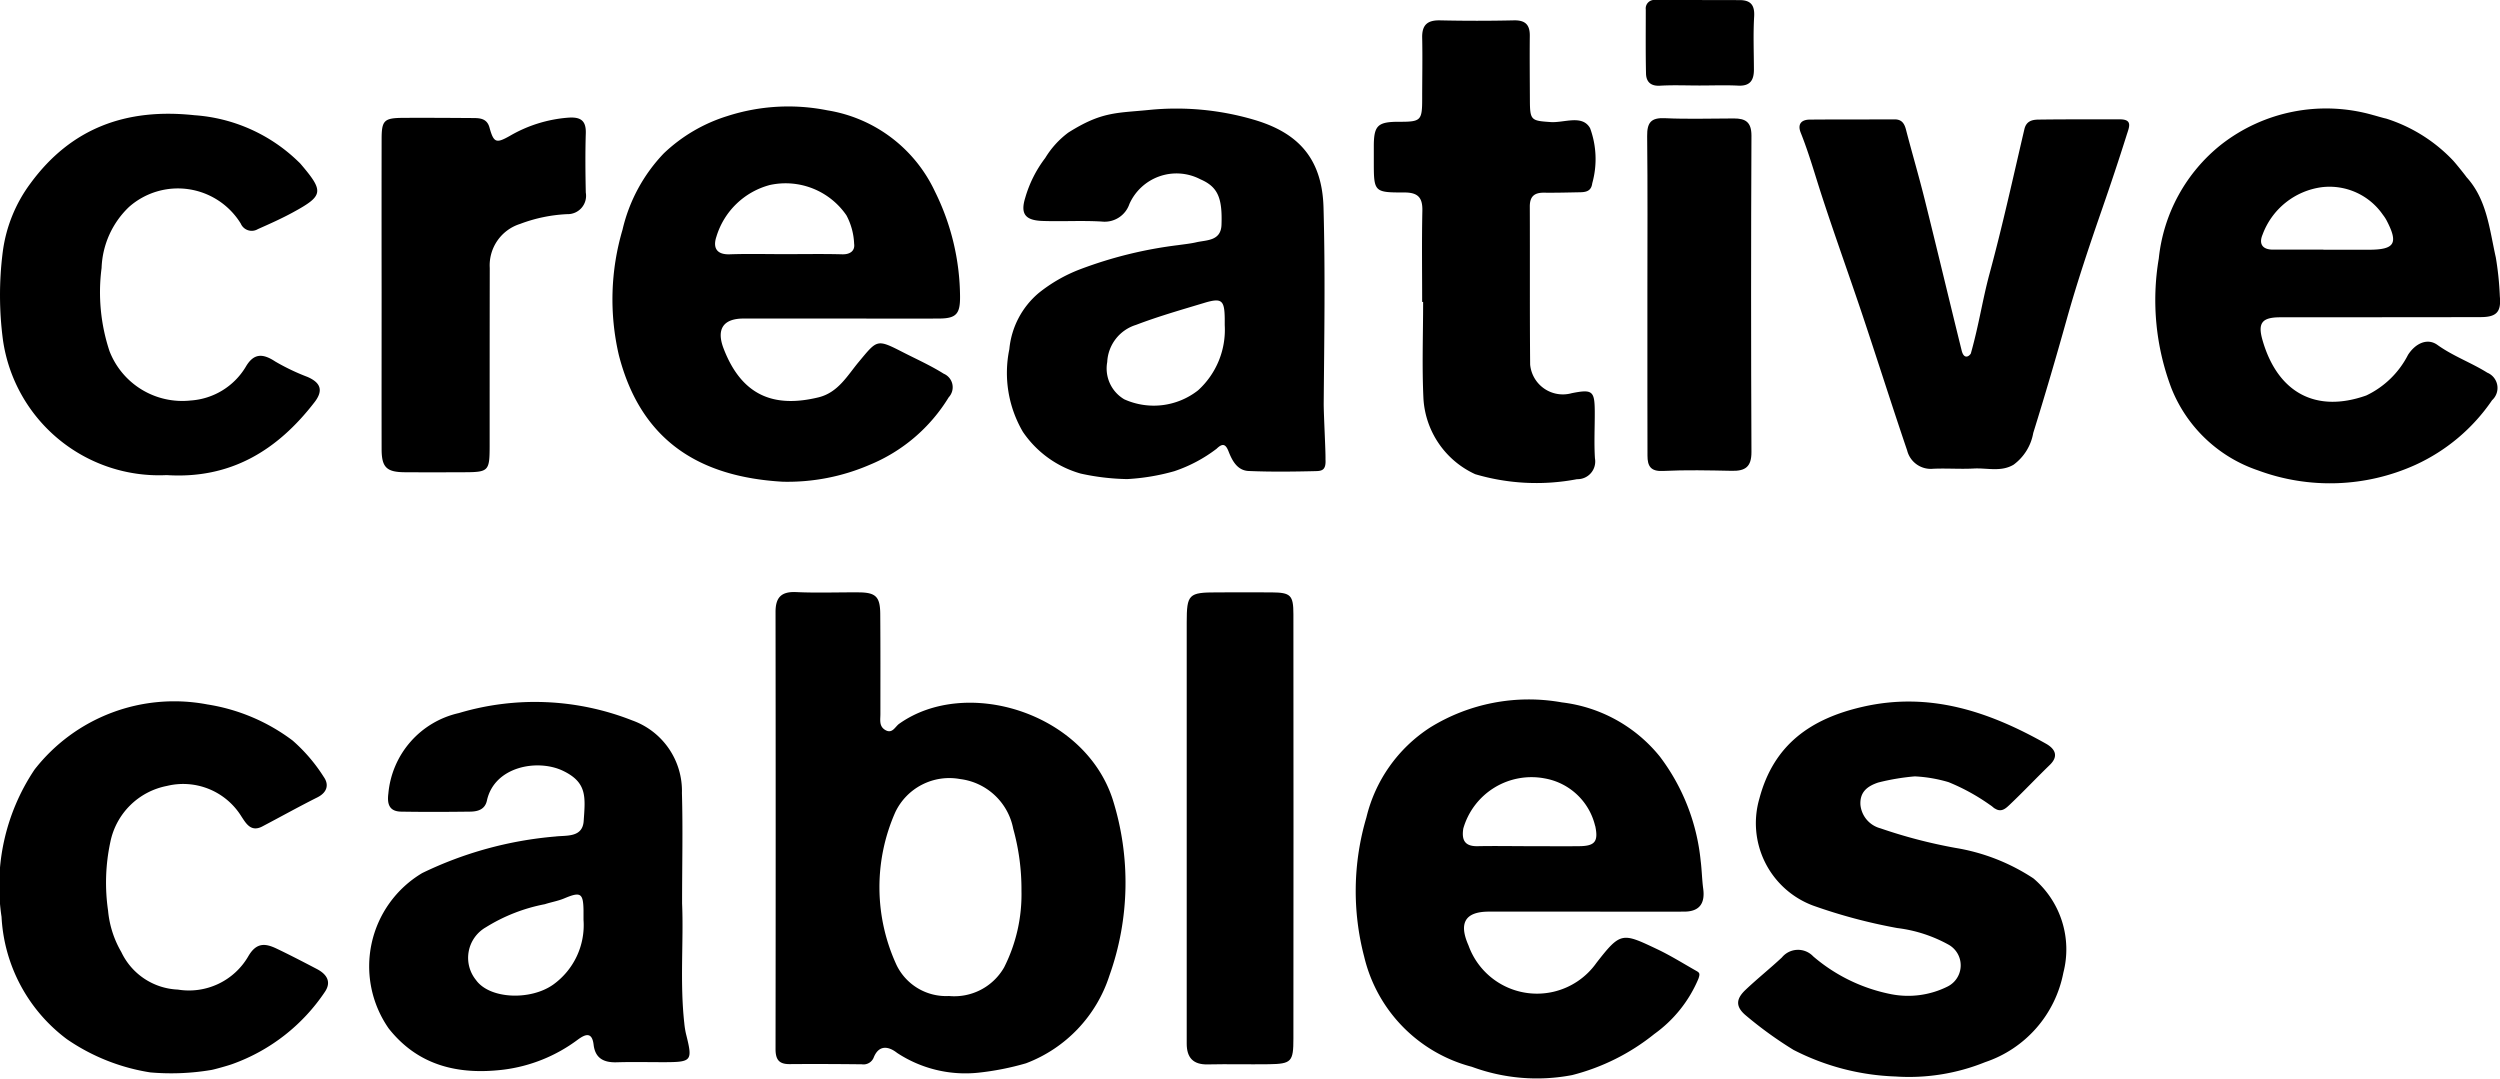
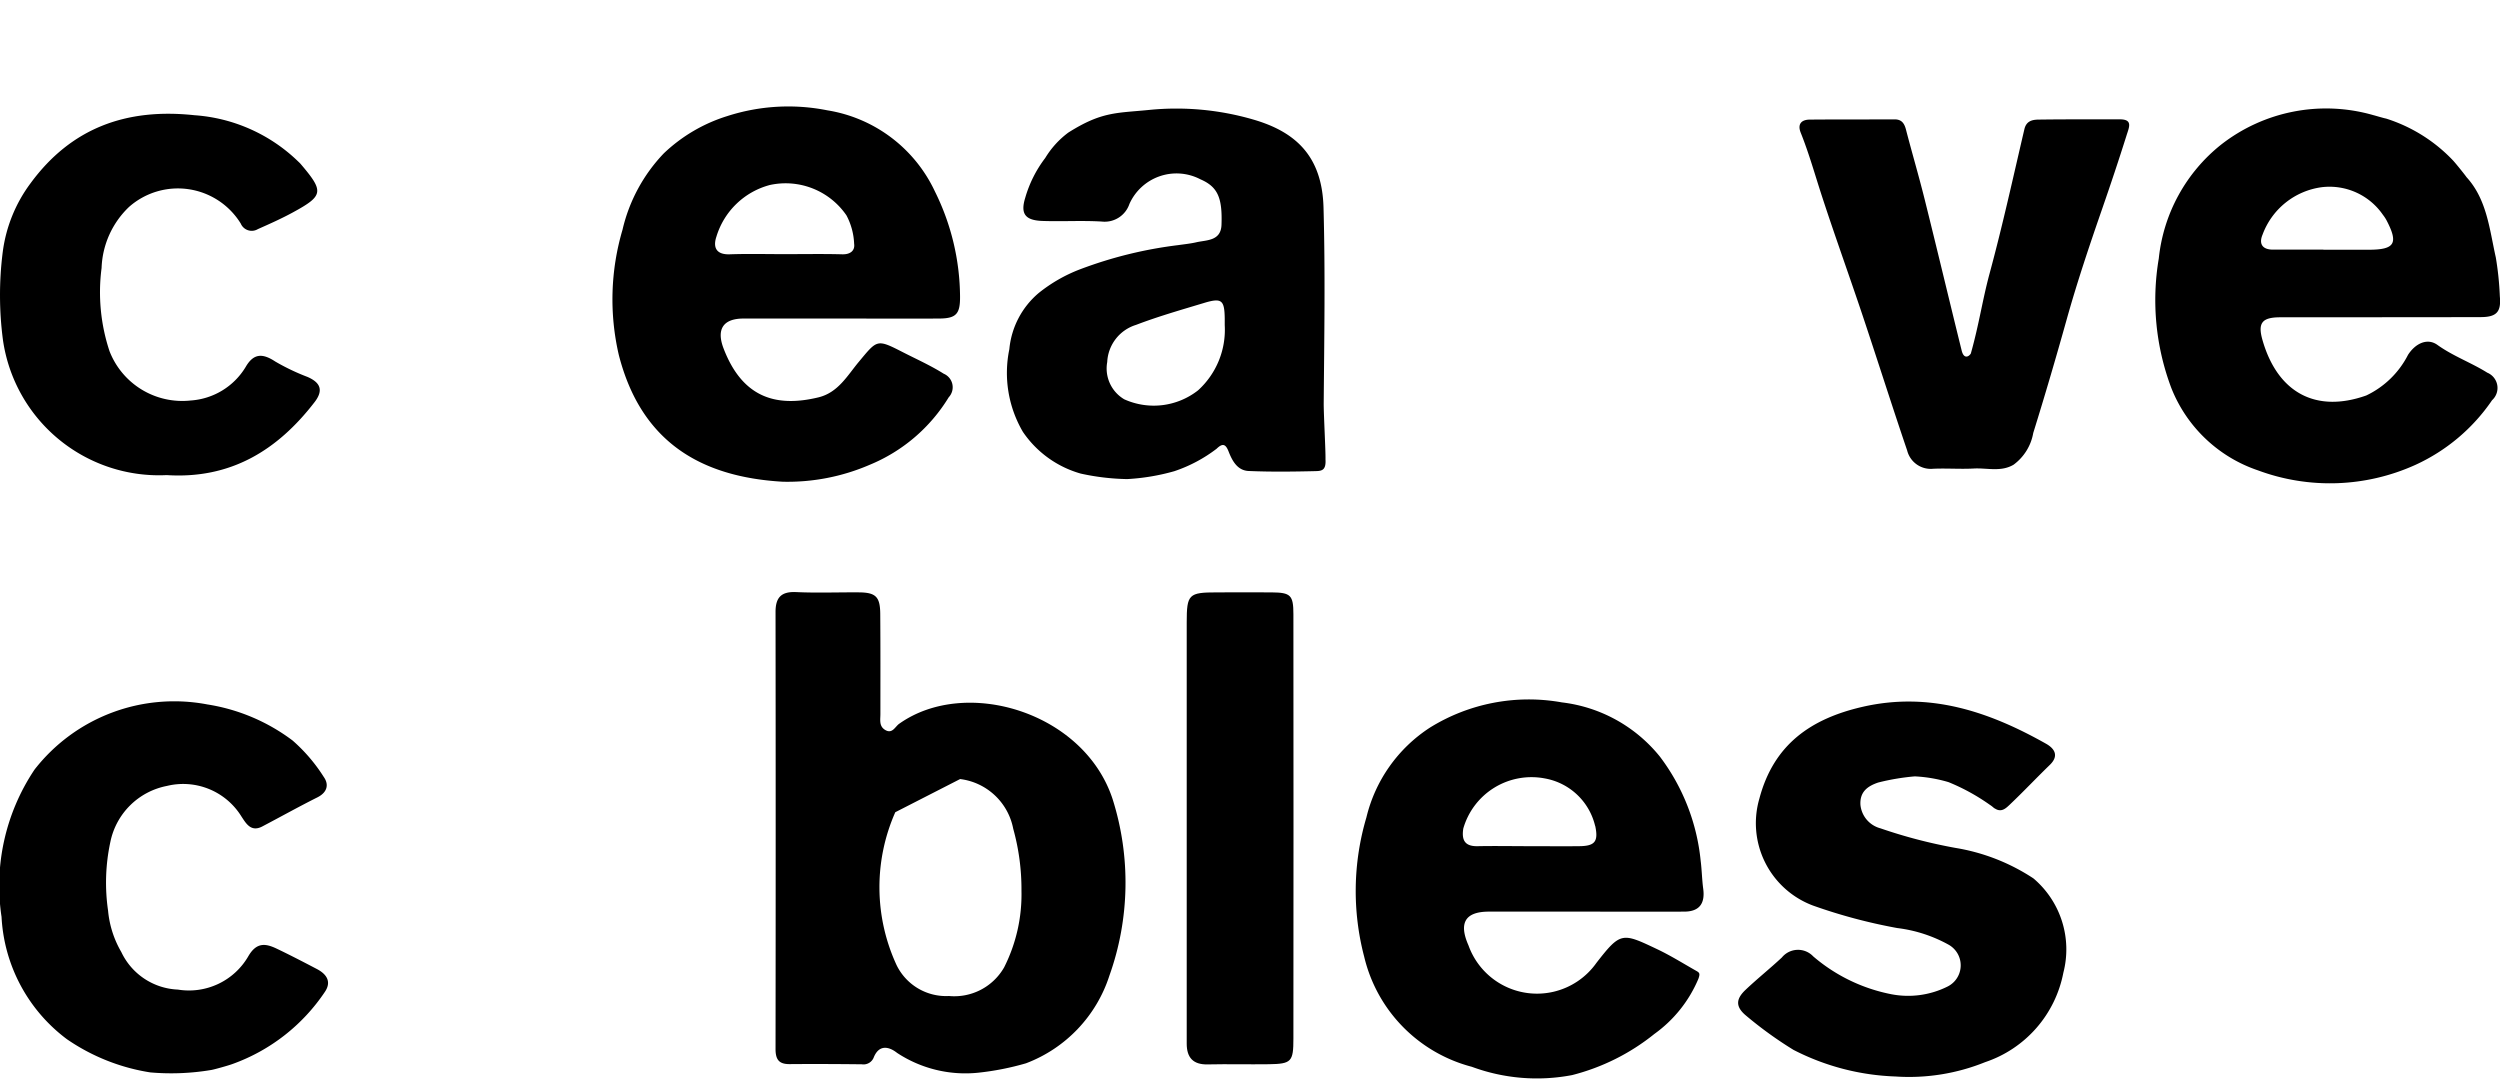
<svg xmlns="http://www.w3.org/2000/svg" width="136.191" height="58.767" viewBox="0 0 136.191 58.767">
  <g transform="translate(-160.98 -508.947)">
    <g transform="translate(0 2)">
-       <path d="M198.138,556.165c.089,2.033-.127,4.281.12,6.521a4.487,4.487,0,0,0,.094.589c.37,1.477.327,1.533-1.216,1.536-.853,0-1.706-.02-2.559.006-.7.021-1.172-.213-1.259-.955s-.477-.56-.863-.278a8.529,8.529,0,0,1-4.053,1.635c-2.438.292-4.635-.206-6.244-2.241a5.914,5.914,0,0,1,1.823-8.47,20.569,20.569,0,0,1,7.254-1.991c.6-.072,1.479.071,1.542-.845.09-1.3.2-2.095-1.121-2.731-1.373-.664-3.743-.254-4.151,1.621-.107.488-.5.595-.916.6-1.25.016-2.5.021-3.752,0-.649-.009-.776-.41-.7-.991a4.944,4.944,0,0,1,3.841-4.379,14.464,14.464,0,0,1,9.442.4,4.077,4.077,0,0,1,2.709,3.956C198.185,552.086,198.138,554.021,198.138,556.165Zm-5.37.892c0-.17,0-.34,0-.511-.015-.951-.161-1.033-1.053-.657-.335.141-.7.2-1.052.315a9.433,9.433,0,0,0-3.216,1.259,1.917,1.917,0,0,0-.538,2.871c.744,1.043,2.963,1.127,4.2.256A3.987,3.987,0,0,0,192.768,557.057Z" />
      <path d="M178.239,559.734c-.727-.38-1.455-.76-2.195-1.112-.619-.294-1.1-.339-1.541.426a3.736,3.736,0,0,1-3.833,1.808,3.572,3.572,0,0,1-3.082-2.047,5.467,5.467,0,0,1-.721-2.254,10.555,10.555,0,0,1,.127-3.75,3.9,3.9,0,0,1,3.083-3.044,3.727,3.727,0,0,1,4.046,1.65c.255.385.523.884,1.144.559,1-.525,1.99-1.078,3-1.584.535-.267.647-.69.353-1.11a9.071,9.071,0,0,0-1.7-1.988,10.39,10.39,0,0,0-4.638-1.965,9.646,9.646,0,0,0-9.418,3.545,11.37,11.37,0,0,0-1.8,8.026,8.887,8.887,0,0,0,3.564,6.667,11.008,11.008,0,0,0,4.542,1.807,13.15,13.15,0,0,0,3.316-.132c.139-.02.926-.239,1.151-.323a10.21,10.21,0,0,0,5.048-3.942C179.056,560.412,178.759,560.006,178.239,559.734Z" />
      <path d="M271.755,554.8a10.905,10.905,0,0,0-4.236-1.66,27.674,27.674,0,0,1-4.1-1.069,1.471,1.471,0,0,1-1.089-1.277c-.041-.7.373-1.018.969-1.218a12.462,12.462,0,0,1,1.99-.335,7.726,7.726,0,0,1,1.843.315,11.181,11.181,0,0,1,2.239,1.229c.2.13.2.171.3.216.348.219.593-.031.8-.226.738-.7,1.44-1.445,2.172-2.155.519-.5.263-.894-.2-1.156-3.111-1.755-6.346-2.851-10-2.011-2.809.646-4.832,2.044-5.616,4.99a4.792,4.792,0,0,0,2.92,5.836,29.334,29.334,0,0,0,4.59,1.225,7.677,7.677,0,0,1,2.814.917,1.289,1.289,0,0,1-.083,2.273,4.807,4.807,0,0,1-3.055.415,9.264,9.264,0,0,1-4.255-2.061,1.137,1.137,0,0,0-1.708.059c-.642.6-1.337,1.154-1.977,1.761-.468.445-.616.873.018,1.4a21.288,21.288,0,0,0,2.593,1.873,13.1,13.1,0,0,0,5.552,1.449,11.048,11.048,0,0,0,4.885-.78,6.414,6.414,0,0,0,4.263-4.872A5.067,5.067,0,0,0,271.755,554.8Z" />
-       <path d="M221.59,550.478c-1.55-4.735-7.994-6.684-11.629-4.1-.226.161-.377.579-.776.324-.325-.207-.243-.551-.244-.855,0-1.82.007-3.641-.008-5.461-.008-.934-.246-1.161-1.164-1.169-1.138-.008-2.278.038-3.413-.015-.819-.038-1.128.295-1.127,1.084q.015,11.9,0,23.806c0,.581.189.829.771.824,1.308-.011,2.617-.005,3.925.01a.6.6,0,0,0,.661-.394c.293-.694.824-.573,1.264-.227a6.761,6.761,0,0,0,4.413,1.08,14.944,14.944,0,0,0,2.611-.514,7.6,7.6,0,0,0,4.543-4.777A15.065,15.065,0,0,0,221.59,550.478Zm-8.306-1.091a3.367,3.367,0,0,1,2.893,2.708,12.3,12.3,0,0,1,.449,3.37,8.82,8.82,0,0,1-.944,4.18,3.127,3.127,0,0,1-3.005,1.561,3,3,0,0,1-2.854-1.682,10.1,10.1,0,0,1-.071-8.33A3.259,3.259,0,0,1,213.284,549.387Z" />
+       <path d="M221.59,550.478c-1.55-4.735-7.994-6.684-11.629-4.1-.226.161-.377.579-.776.324-.325-.207-.243-.551-.244-.855,0-1.82.007-3.641-.008-5.461-.008-.934-.246-1.161-1.164-1.169-1.138-.008-2.278.038-3.413-.015-.819-.038-1.128.295-1.127,1.084q.015,11.9,0,23.806c0,.581.189.829.771.824,1.308-.011,2.617-.005,3.925.01a.6.6,0,0,0,.661-.394c.293-.694.824-.573,1.264-.227a6.761,6.761,0,0,0,4.413,1.08,14.944,14.944,0,0,0,2.611-.514,7.6,7.6,0,0,0,4.543-4.777A15.065,15.065,0,0,0,221.59,550.478Zm-8.306-1.091a3.367,3.367,0,0,1,2.893,2.708,12.3,12.3,0,0,1,.449,3.37,8.82,8.82,0,0,1-.944,4.18,3.127,3.127,0,0,1-3.005,1.561,3,3,0,0,1-2.854-1.682,10.1,10.1,0,0,1-.071-8.33Z" />
      <path d="M242.081,556.609c1.706-.005,3.412,0,5.117,0v0c1.848,0,3.7.008,5.544,0,.808-.006,1.131-.436,1.023-1.245-.068-.506-.074-1.02-.139-1.526a11.231,11.231,0,0,0-2.214-5.664,8.074,8.074,0,0,0-5.344-2.963,10.213,10.213,0,0,0-7.183,1.369,8.079,8.079,0,0,0-3.469,4.9,14.108,14.108,0,0,0-.119,7.589,8.142,8.142,0,0,0,5.863,5.993,10.209,10.209,0,0,0,5.464.452,11.76,11.76,0,0,0,4.479-2.24,7.068,7.068,0,0,0,2.4-3.007c.1-.284.061-.331-.116-.431-.709-.4-1.4-.836-2.139-1.185-1.9-.9-1.98-.946-3.3.75a3.964,3.964,0,0,1-6.97-.952C240.439,557.233,240.789,556.613,242.081,556.609Zm5.8-4.673c.182.854-.013,1.1-.868,1.108-.907.01-1.814,0-2.721,0v0c-.935,0-1.871-.018-2.806,0-.707.018-.891-.327-.791-.962a3.865,3.865,0,0,1,4.446-2.728A3.432,3.432,0,0,1,247.876,551.936Z" />
      <path d="M231.44,540.408c0-1.042-.15-1.181-1.184-1.19-.995-.01-1.99,0-2.986,0-1.538,0-1.641.1-1.642,1.64q0,10.533,0,21.065,0,.939,0,1.877c0,.758.345,1.151,1.146,1.132,1.109-.025,2.218.006,3.326-.01,1.236-.018,1.34-.134,1.34-1.4C231.446,559.711,231.448,544.3,231.44,540.408Z" />
    </g>
    <path d="M276.461,515.448c-1.478,0-2.956-.005-4.434.014-.34.005-.661.078-.765.521-.613,2.621-1.189,5.253-1.893,7.851-.4,1.482-.567,2.74-1.025,4.372-.109.177-.382.321-.5-.166-.68-2.75-1.335-5.507-2.021-8.256-.315-1.264-.685-2.514-1.012-3.776-.09-.347-.239-.56-.626-.558-1.535.007-3.069,0-4.6.012-.488,0-.691.257-.507.716.452,1.129.778,2.3,1.154,3.453.711,2.181,1.492,4.338,2.22,6.513.817,2.441,1.593,4.9,2.421,7.335a1.325,1.325,0,0,0,1.409,1.005c.737-.035,1.479.026,2.216-.014s1.479.2,2.172-.206a2.726,2.726,0,0,0,1.074-1.73c.653-2.1,1.233-4.08,1.821-6.182.572-2.046,1.254-4.069,1.95-6.076.454-1.308.89-2.615,1.306-3.935C276.955,515.9,277.2,515.448,276.461,515.448Z" />
    <path d="M170.06,534.829a8.59,8.59,0,0,1-8.916-7.338,18.639,18.639,0,0,1-.012-4.836,7.96,7.96,0,0,1,1.512-3.724c2.21-3.012,5.214-4.106,8.922-3.708a9.015,9.015,0,0,1,5.614,2.479c.061.06.126.115.181.18,1.277,1.5,1.249,1.722-.417,2.631-.62.339-1.269.628-1.916.915a.648.648,0,0,1-.931-.3,4.02,4.02,0,0,0-6.089-.907,4.823,4.823,0,0,0-1.494,3.325,10.184,10.184,0,0,0,.432,4.531,4.251,4.251,0,0,0,4.426,2.687,3.791,3.791,0,0,0,2.991-1.826c.435-.753.925-.748,1.607-.3a11.733,11.733,0,0,0,1.758.841c.716.311.881.733.39,1.373C176.1,533.472,173.55,535.053,170.06,534.829Z" />
    <path d="M233.091,530.892c.029-3.551.089-7.1-.011-10.652-.08-2.819-1.55-4.123-3.837-4.784a14.984,14.984,0,0,0-5.658-.521c-1.784.179-2.58.08-4.409,1.236a4.876,4.876,0,0,0-1.256,1.383,6.577,6.577,0,0,0-1.091,2.174c-.271.88.012,1.221.932,1.255,1.077.039,2.159-.031,3.234.033a1.424,1.424,0,0,0,1.512-.959,2.81,2.81,0,0,1,3.861-1.345c.951.411,1.207,1.005,1.155,2.48-.032.9-.826.824-1.385.957-.279.066-.726.116-.978.152a22.894,22.894,0,0,0-5.359,1.323,8.334,8.334,0,0,0-2.236,1.285,4.561,4.561,0,0,0-1.6,3.063,6.357,6.357,0,0,0,.738,4.5,5.673,5.673,0,0,0,3.15,2.274,12.691,12.691,0,0,0,2.531.3,11.691,11.691,0,0,0,2.572-.431,7.947,7.947,0,0,0,2.3-1.222c.34-.33.5-.243.655.154.2.513.483,1.032,1.093,1.058,1.215.052,2.435.036,3.651.007.343-.008.569-.056.533-.643C233.2,533.519,233.086,531.5,233.091,530.892Zm-6.841-.684a3.906,3.906,0,0,1-4.026.491,1.948,1.948,0,0,1-.926-2.03,2.226,2.226,0,0,1,1.568-2.023c1.205-.461,2.452-.817,3.689-1.19.982-.3,1.132-.17,1.144.86,0,.113,0,.227,0,.34A4.454,4.454,0,0,1,226.25,530.208Z" />
    <path d="M296.477,529.249c-.88-.552-1.863-.9-2.716-1.513-.557-.4-1.21-.068-1.6.541a4.924,4.924,0,0,1-2.275,2.214c-2.761.979-4.838-.165-5.655-3.022-.268-.939-.016-1.236.969-1.237,3.637-.005,7.274,0,10.911-.01.879,0,1.13-.285,1.051-1.13a16.824,16.824,0,0,0-.218-2.114c-.345-1.532-.482-3.162-1.6-4.384-.041-.069-.543-.7-.735-.909a8.6,8.6,0,0,0-3.645-2.279c-.142-.025-.573-.158-.688-.185a9.286,9.286,0,0,0-8.3,1.607,9.123,9.123,0,0,0-3.393,6.2,13.568,13.568,0,0,0,.687,7.066,7.74,7.74,0,0,0,4.719,4.478,11.275,11.275,0,0,0,8.573-.3,10.166,10.166,0,0,0,4.179-3.525A.9.9,0,0,0,296.477,529.249Zm-5.494-8.313c.667,1.272.463,1.613-.962,1.616-.824,0-1.647,0-2.471,0v-.006c-.909,0-1.817-.006-2.726,0-.6.006-.8-.314-.588-.817a4,4,0,0,1,3.231-2.585,3.534,3.534,0,0,1,3.328,1.508A2.1,2.1,0,0,1,290.983,520.936Z" />
    <path d="M201.485,526.3q2.6,0,5.205,0c1.821,0,3.641.01,5.461,0,.924-.007,1.136-.259,1.129-1.189a13.04,13.04,0,0,0-1.367-5.729,7.842,7.842,0,0,0-5.864-4.425,10.816,10.816,0,0,0-5.454.315,8.784,8.784,0,0,0-3.452,2.028,8.934,8.934,0,0,0-2.251,4.165,13.393,13.393,0,0,0-.2,6.825c1.206,4.7,4.427,6.642,8.934,6.9a11.278,11.278,0,0,0,4.719-.917,9.1,9.1,0,0,0,4.317-3.682.8.8,0,0,0-.272-1.285c-.716-.45-1.476-.789-2.221-1.17-1.435-.734-1.393-.69-2.41.53-.617.74-1.122,1.667-2.192,1.927-2.361.572-4.156-.028-5.166-2.654C199.992,526.882,200.376,526.3,201.485,526.3Zm1.449-7.278a4.018,4.018,0,0,1,4.158,1.658,3.588,3.588,0,0,1,.418,1.544c.054.371-.2.589-.645.577-1.049-.028-2.1-.009-3.149-.009-.993,0-1.987-.026-2.978.009-.754.027-.924-.39-.73-.964A4.154,4.154,0,0,1,202.934,519.021Z" />
-     <path d="M247.857,531.36c-.007-1.12-.13-1.216-1.25-.995a1.79,1.79,0,0,1-2.27-1.556c-.026-2.871-.007-5.743-.019-8.614,0-.557.257-.758.782-.751.653.008,1.307-.011,1.961-.023.332-.007.607-.068.659-.49a4.884,4.884,0,0,0-.117-3c-.424-.756-1.413-.284-2.146-.334-1.067-.073-1.13-.088-1.134-1.2-.005-1.166-.017-2.332-.005-3.5.006-.615-.256-.856-.878-.841q-2,.045-4.009,0c-.685-.015-.99.242-.976.942.024,1.108,0,2.217,0,3.326,0,1.193-.07,1.259-1.251,1.257s-1.387.2-1.384,1.368q0,.384,0,.768c0,1.689,0,1.719,1.665,1.715.752,0,1,.288.98,1.015-.035,1.648-.011,3.3-.011,4.947h.053c0,1.762-.067,3.527.018,5.285a4.843,4.843,0,0,0,2.819,4.1,11.749,11.749,0,0,0,5.548.272.963.963,0,0,0,.975-1.134C247.813,533.069,247.862,532.213,247.857,531.36Z" />
-     <path d="M191.96,515.355a7.434,7.434,0,0,0-3.215,1c-.73.41-.869.38-1.1-.461-.131-.471-.479-.514-.859-.516-1.278-.009-2.556-.017-3.834-.01-1.056.006-1.182.134-1.183,1.17q-.006,4.175,0,8.35c0,2.84-.005,5.681,0,8.521,0,1,.271,1.258,1.266,1.264,1.08.007,2.159.005,3.238,0,1.321-.005,1.379-.064,1.381-1.413,0-3.238,0-6.476.006-9.714a2.366,2.366,0,0,1,1.651-2.4,8.3,8.3,0,0,1,2.568-.533,1,1,0,0,0,1.013-1.173c-.023-1.079-.033-2.159,0-3.238C192.913,515.508,192.6,515.315,191.96,515.355Z" />
-     <path d="M255.435,515.4c-1.252,0-2.505.045-3.754-.014-.769-.036-.978.247-.97.979.031,2.844.013,5.688.013,8.532h0v5.546c0,1.109,0,2.218.005,3.327,0,.555.163.868.844.833,1.248-.062,2.5-.032,3.753-.007.728.015,1.07-.215,1.067-1.023q-.039-8.617,0-17.235C256.394,515.588,256.061,515.4,255.435,515.4Z" />
-     <path d="M256.54,509.848c.037-.628-.194-.893-.79-.895q-2.292-.006-4.585-.005a.464.464,0,0,0-.529.518c0,1.161-.013,2.323.013,3.484.01.461.262.7.777.665.706-.041,1.416-.01,2.125-.01v0c.708,0,1.418-.027,2.125.007.646.032.852-.3.851-.87C256.525,511.774,256.483,510.808,256.54,509.848Z" />
  </g>
</svg>